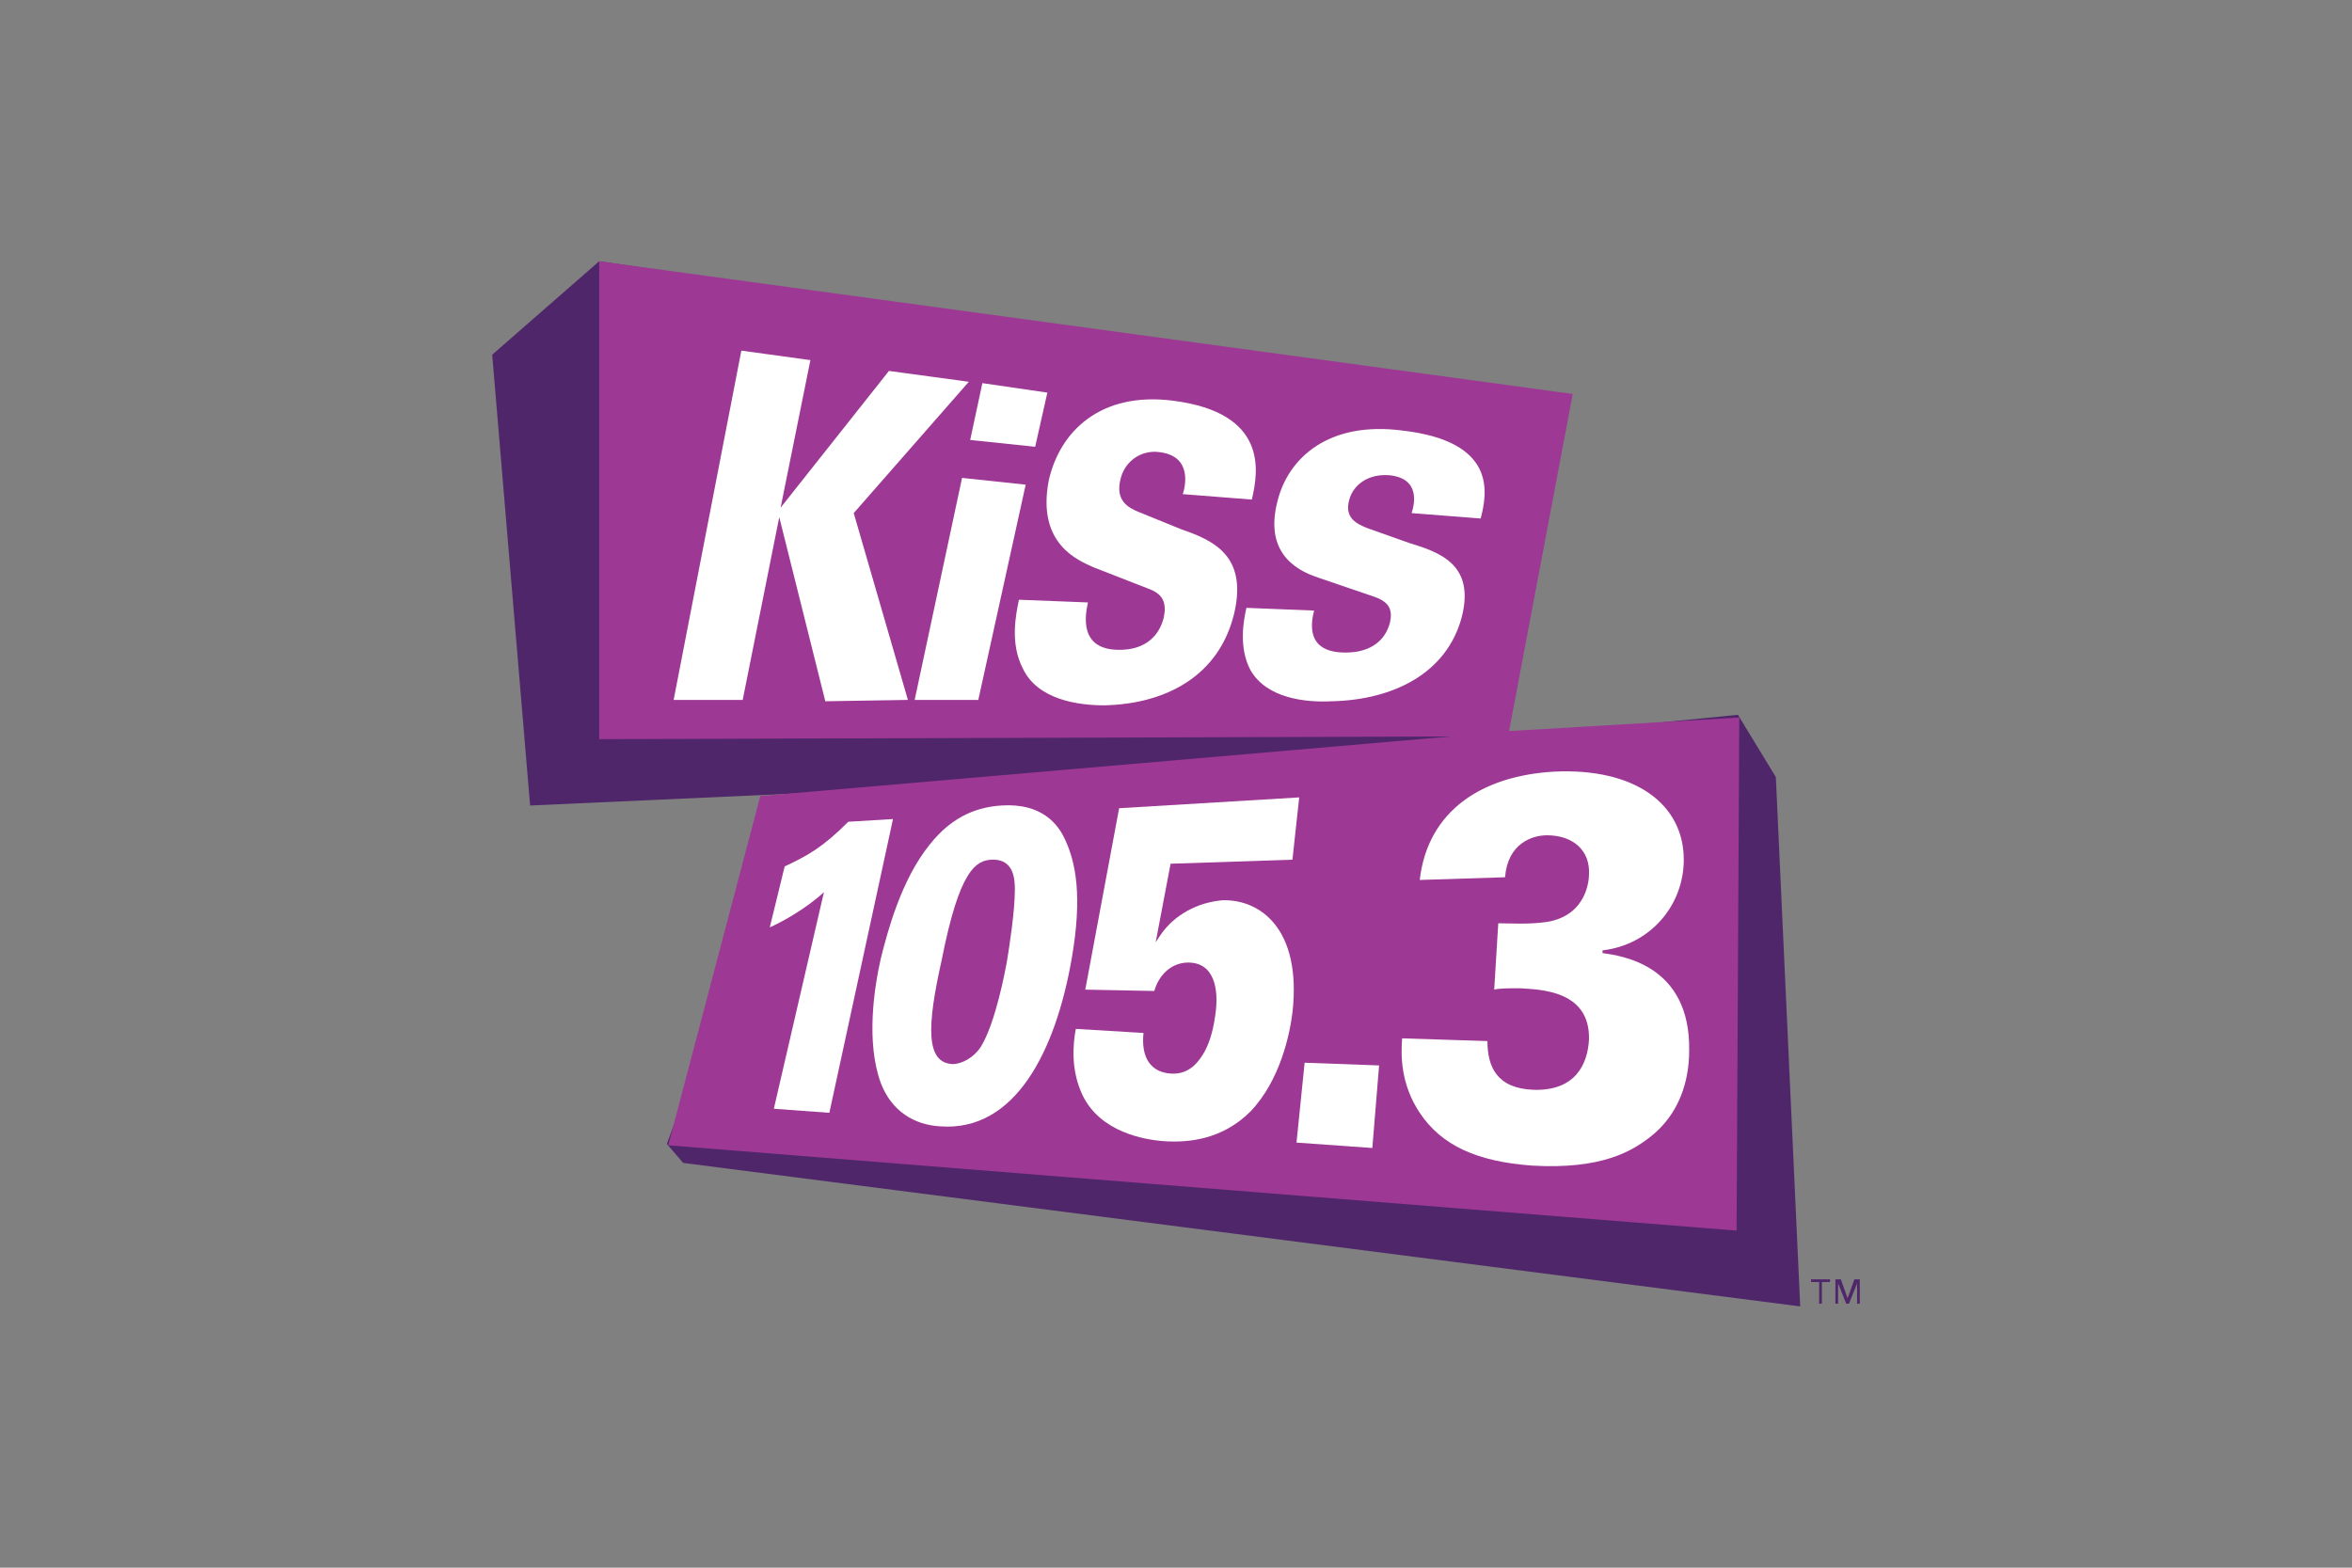
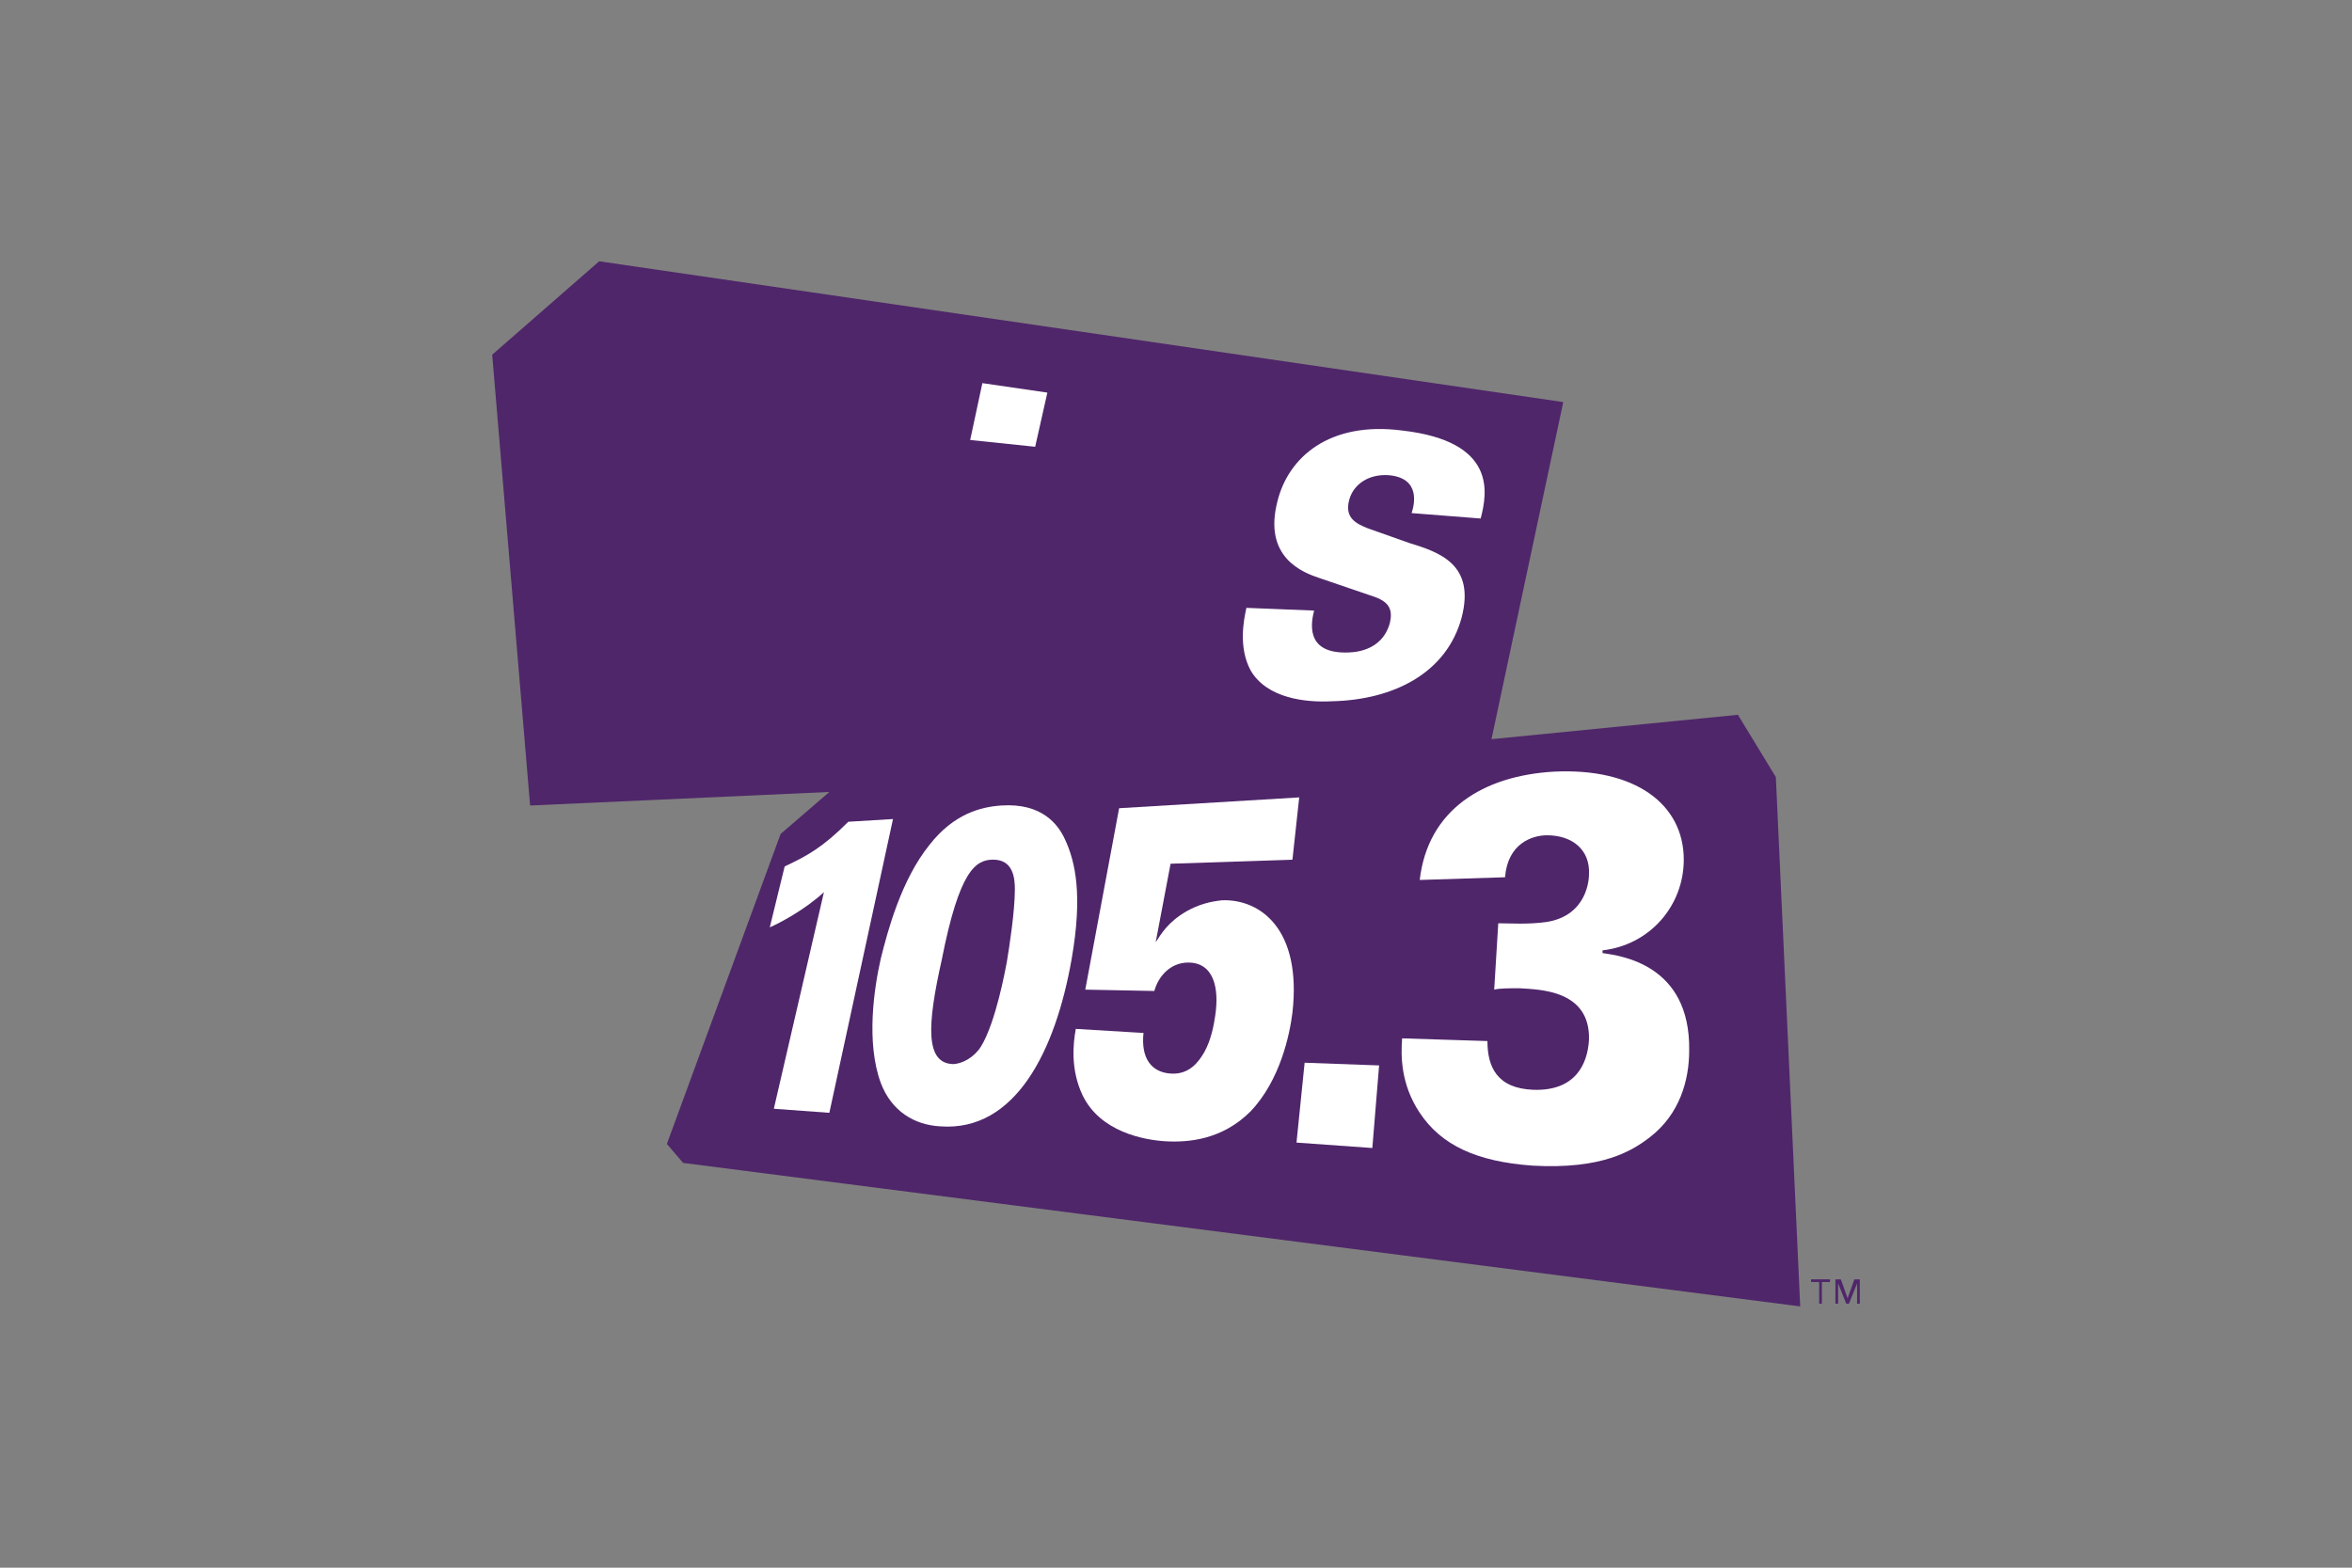
<svg xmlns="http://www.w3.org/2000/svg" width="1200" height="800" viewBox="0 0 1200 800" fill="none">
  <rect x="0" y="0" width="1200" height="800" fill="#808080" stroke="none" />
  <path d="M906.042 396.548L886.699 364.769L760.965 377.204L797.58 205.184L305.698 133.336L251.121 181.004L270.465 411.056L423.142 404.147L398.271 425.564L340.24 583.767L348.53 593.439L918.478 666.669L906.042 396.548Z" fill="#4F266A" />
-   <path d="M769.945 373.059L802.415 201.039L305.697 133.336V377.204L740.239 375.823L387.908 406.22L340.93 584.458L886.007 627.981L887.389 366.151L769.945 373.059Z" fill="#9D3894" />
-   <path d="M463.212 357.168L435.578 261.831L494.3 194.819L453.54 189.292L398.272 259.068L413.471 183.766L378.238 178.93L343.695 357.168H378.928L397.581 263.904L421.07 357.859L463.212 357.168Z" fill="white" />
-   <path d="M490.844 243.875L466.664 357.174H499.134L523.313 247.329L490.844 243.875Z" fill="white" />
  <path d="M534.368 200.352L501.208 195.516L494.99 224.531L528.151 227.985L534.368 200.352Z" fill="white" />
-   <path d="M557.857 289.469L586.182 300.522C593.781 303.285 595.163 308.121 593.781 315.03C589.636 331.61 574.438 331.61 570.983 331.61C550.258 331.61 553.712 313.648 555.094 307.431L519.861 306.049C518.479 312.957 515.025 328.156 521.933 341.282C529.533 357.171 550.258 359.935 563.384 359.935C595.163 359.244 622.106 344.736 629.705 312.957C636.614 283.251 618.652 275.652 602.762 270.125L580.655 261.144C575.819 259.071 568.911 255.617 571.674 244.564C573.747 235.583 582.037 229.365 591.709 230.747C608.289 232.819 604.835 248.018 603.453 252.163L638.686 254.926C642.141 240.419 646.976 210.712 598.617 204.495C561.312 199.659 540.586 220.384 535.059 245.254C528.842 277.724 550.258 286.014 557.857 289.469Z" fill="white" />
  <path d="M673.228 294.994L701.553 304.666C709.152 307.429 710.534 311.574 709.152 317.792C705.007 332.991 689.809 332.991 686.354 332.991C665.629 332.991 669.083 317.101 670.465 311.574L635.923 310.193C634.541 316.41 631.778 330.227 637.995 341.972C646.285 356.479 666.32 358.552 679.446 357.861C711.225 357.17 738.168 343.353 745.767 315.029C752.676 288.086 734.714 281.868 718.824 277.032L697.408 269.433C692.572 267.36 685.664 264.597 688.427 254.925C690.5 247.326 698.099 241.799 708.462 242.49C725.042 243.872 721.588 257.689 720.206 261.834L755.439 264.597C758.893 251.471 763.729 225.219 715.37 219.692C678.064 214.856 657.339 233.509 651.812 255.616C644.213 284.632 664.938 292.231 673.228 294.994Z" fill="white" />
  <path d="M924.004 654.233H928.149V665.287H929.531V654.233H933.676V652.852H924.004V654.233Z" fill="#4F266A" />
  <path d="M946.111 652.852L942.657 662.523L939.203 652.852H936.439V665.287H937.821V654.924L941.966 665.287H943.348L947.493 654.924V665.287H948.875V652.852H946.111Z" fill="#4F266A" />
  <path d="M420.378 455.267C410.706 464.248 397.58 471.156 392.744 473.229L400.343 442.141C412.088 436.614 419.687 432.469 432.813 419.343L455.611 417.961L423.141 567.874L394.817 565.802L420.378 455.267Z" fill="white" />
  <path d="M486.008 543.007C490.844 543.007 497.062 539.553 500.516 534.026C508.115 521.591 512.951 494.648 513.642 491.194C515.024 482.903 517.787 464.941 517.787 453.888C517.787 448.361 517.096 438.689 506.733 438.689C497.752 438.689 489.462 444.216 480.481 489.812C472.882 523.663 472.191 542.316 486.008 543.007ZM474.264 431.09C486.699 415.201 500.516 411.746 510.878 411.056C531.604 409.674 539.894 420.727 543.348 428.327C548.875 440.071 552.329 457.342 546.802 489.121C538.512 536.789 517.787 577.549 479.79 574.786C466.664 574.095 454.92 567.187 449.393 552.679C441.794 531.953 445.939 504.32 449.393 489.121C452.847 475.304 459.756 449.052 474.264 431.09Z" fill="white" />
  <path d="M583.418 527.121C582.036 540.247 587.563 547.156 597.235 547.847C606.907 548.537 611.743 541.629 614.506 536.793C617.96 530.575 619.342 522.976 620.033 518.14C622.105 504.323 619.342 491.197 606.216 491.197C597.235 491.197 591.017 498.106 588.945 505.705L553.711 505.014L570.983 412.441L662.865 406.914L659.411 438.693L597.235 440.765L589.635 480.835C592.399 476.689 595.853 470.472 605.525 464.945C611.743 461.491 617.269 460.109 623.487 459.418C642.831 458.727 664.247 473.926 659.411 516.758C658.029 527.812 653.193 551.301 637.995 567.19C623.487 581.698 606.216 583.08 594.471 582.389C583.418 581.698 561.311 577.553 552.33 558.9C546.112 545.774 547.494 532.648 548.876 525.049L583.418 527.121Z" fill="white" />
  <path d="M665.627 542.312L703.624 543.694L700.17 585.836L661.482 583.072L665.627 542.312Z" fill="white" />
  <path d="M758.893 531.26C758.893 544.386 763.729 555.44 782.382 556.131C803.798 556.821 810.016 543.004 810.707 530.569C811.398 505.008 785.145 505.008 775.474 504.317C769.947 504.317 765.111 504.317 762.348 505.008L764.42 471.157C770.638 471.157 779.619 471.847 789.291 470.466C810.016 467.011 810.707 448.359 810.707 446.286C811.398 433.851 802.417 426.252 789.291 426.252C781.691 426.252 769.256 430.397 767.874 447.668L724.351 449.049C728.496 413.126 756.821 395.854 792.745 393.782C834.195 391.709 859.066 410.362 859.066 438.687C859.066 462.176 841.795 482.21 817.615 484.973V486.355C826.596 487.737 862.52 491.882 861.829 536.096C861.829 551.295 856.993 568.566 841.795 580.31C832.814 587.219 817.615 596.89 781.691 594.818C753.367 592.745 735.405 584.455 724.351 567.875C714.679 553.367 714.679 538.859 715.37 529.878L758.893 531.26Z" fill="white" />
</svg>